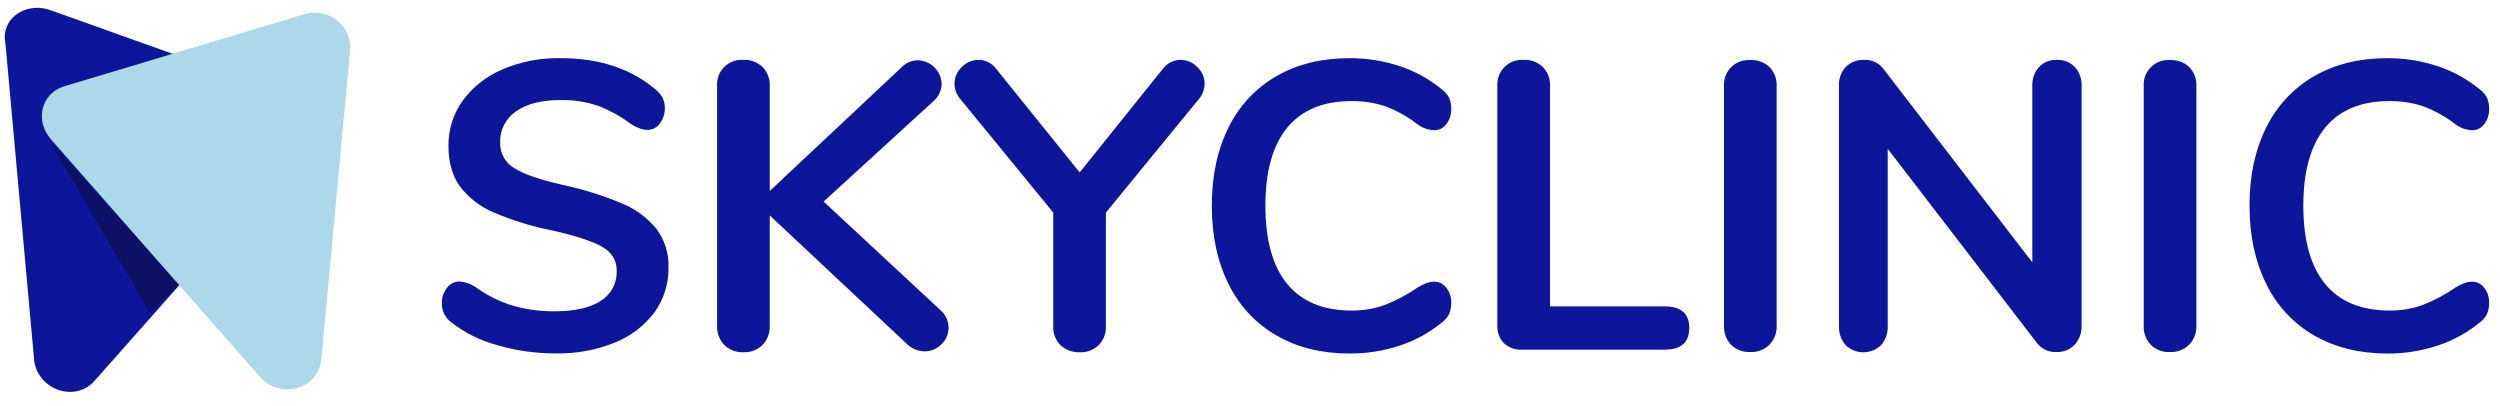
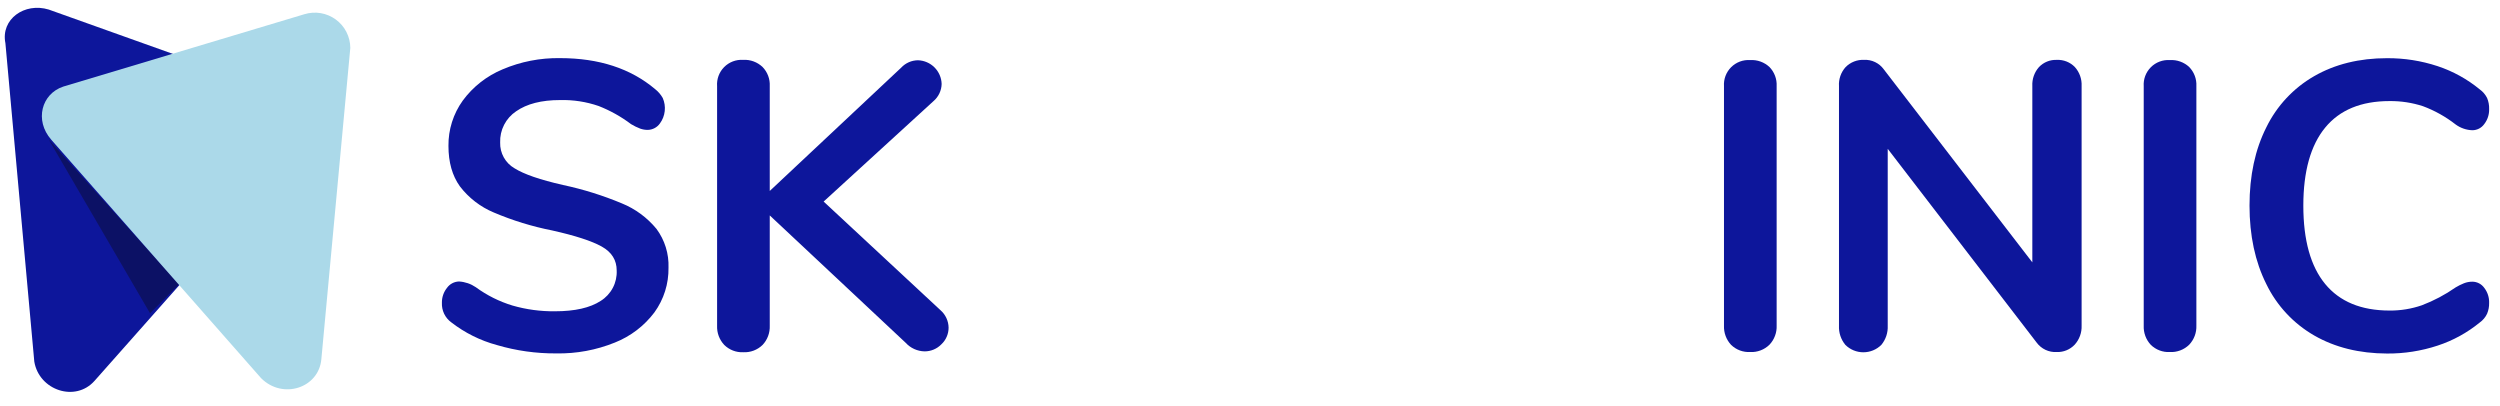
<svg xmlns="http://www.w3.org/2000/svg" width="160" height="26" viewBox="0 0 160 26" fill="none">
  <path d="M3.121 0.612L18.246 6.014C19.636 6.478 20.1 8.329 19.172 9.564L6.054 24.37C4.828 25.76 2.504 24.983 2.195 23.144L0.346 2.764C0.035 1.225 1.572 0.139 3.121 0.612Z" fill="#0D169B" />
  <path d="M3.121 8.936L11.454 18.197L9.602 20.049L3.121 8.936Z" fill="#0C1165" />
  <path d="M4.047 5.542L19.481 0.91C19.819 0.806 20.177 0.782 20.526 0.841C20.875 0.9 21.206 1.04 21.491 1.249C21.777 1.458 22.01 1.731 22.171 2.047C22.332 2.362 22.417 2.71 22.42 3.064L20.568 22.974C20.415 24.826 18.099 25.596 16.709 24.201L3.277 8.937C2.195 7.702 2.659 6.004 4.047 5.542Z" fill="#ABD9E9" />
  <path d="M31.796 22.082C30.739 21.795 29.749 21.302 28.883 20.631C28.687 20.489 28.529 20.299 28.424 20.081C28.32 19.862 28.271 19.621 28.282 19.378C28.275 19.032 28.39 18.694 28.607 18.424C28.695 18.3 28.811 18.199 28.945 18.128C29.079 18.057 29.228 18.018 29.38 18.015C29.763 18.038 30.133 18.165 30.451 18.381C31.163 18.903 31.958 19.3 32.803 19.556C33.686 19.81 34.601 19.933 35.52 19.922C36.791 19.922 37.767 19.7 38.447 19.256C38.774 19.051 39.042 18.763 39.221 18.421C39.401 18.079 39.486 17.696 39.468 17.31C39.468 16.648 39.15 16.138 38.514 15.781C37.878 15.424 36.82 15.08 35.34 14.749C34.058 14.496 32.806 14.111 31.604 13.6C30.746 13.242 29.998 12.665 29.433 11.926C28.946 11.248 28.701 10.383 28.701 9.341C28.688 8.3 29.009 7.283 29.617 6.438C30.268 5.553 31.149 4.862 32.164 4.439C33.326 3.944 34.579 3.699 35.843 3.72C38.332 3.72 40.362 4.382 41.931 5.707C42.127 5.861 42.29 6.052 42.414 6.269C42.531 6.533 42.575 6.824 42.543 7.111C42.511 7.398 42.404 7.672 42.232 7.904C42.144 8.028 42.028 8.129 41.894 8.2C41.76 8.271 41.611 8.309 41.459 8.313C41.295 8.314 41.132 8.287 40.977 8.233C40.772 8.155 40.575 8.058 40.388 7.945C39.752 7.465 39.053 7.074 38.312 6.784C37.518 6.51 36.682 6.382 35.843 6.404C34.657 6.404 33.72 6.643 33.032 7.123C32.706 7.341 32.44 7.64 32.261 7.99C32.082 8.339 31.996 8.729 32.01 9.122C32 9.454 32.08 9.782 32.241 10.072C32.402 10.362 32.639 10.603 32.926 10.769C33.535 11.151 34.571 11.508 36.035 11.84C37.321 12.114 38.58 12.507 39.794 13.014C40.658 13.365 41.422 13.927 42.015 14.649C42.545 15.365 42.816 16.24 42.784 17.13C42.801 18.156 42.485 19.16 41.884 19.991C41.233 20.857 40.355 21.526 39.348 21.925C38.158 22.406 36.883 22.642 35.599 22.618C34.312 22.626 33.031 22.446 31.796 22.082Z" fill="#0D169B" />
  <path d="M60.71 20.973C60.71 21.171 60.669 21.367 60.59 21.549C60.512 21.732 60.397 21.896 60.252 22.032C60.112 22.177 59.943 22.293 59.757 22.371C59.57 22.45 59.37 22.489 59.167 22.488C58.94 22.482 58.717 22.431 58.51 22.337C58.303 22.243 58.118 22.108 57.965 21.94L49.264 13.787V20.846C49.273 21.071 49.237 21.295 49.159 21.506C49.08 21.716 48.961 21.909 48.807 22.073C48.644 22.233 48.449 22.357 48.236 22.438C48.022 22.519 47.794 22.554 47.566 22.543C47.342 22.553 47.118 22.516 46.909 22.435C46.699 22.354 46.509 22.231 46.35 22.073C46.196 21.909 46.077 21.716 45.998 21.505C45.92 21.295 45.885 21.071 45.894 20.846V5.517C45.877 5.293 45.909 5.068 45.986 4.857C46.064 4.646 46.185 4.455 46.343 4.295C46.501 4.135 46.691 4.011 46.901 3.931C47.111 3.851 47.336 3.817 47.56 3.831C47.788 3.818 48.017 3.852 48.231 3.931C48.446 4.01 48.641 4.133 48.807 4.291C48.962 4.451 49.082 4.641 49.161 4.85C49.24 5.059 49.275 5.282 49.264 5.505V12.221L57.679 4.327C57.816 4.18 57.982 4.063 58.166 3.982C58.35 3.901 58.549 3.859 58.75 3.857C59.148 3.869 59.527 4.033 59.809 4.315C60.09 4.597 60.254 4.976 60.265 5.374C60.26 5.583 60.211 5.789 60.121 5.978C60.031 6.167 59.903 6.335 59.744 6.471L52.712 12.9L60.187 19.849C60.349 19.989 60.479 20.161 60.569 20.355C60.659 20.549 60.708 20.759 60.71 20.973Z" fill="#0D169B" />
-   <path d="M75.561 3.831C75.76 3.832 75.957 3.874 76.139 3.953C76.322 4.032 76.487 4.147 76.624 4.29C76.774 4.428 76.894 4.595 76.975 4.782C77.056 4.969 77.096 5.17 77.094 5.374C77.087 5.741 76.949 6.093 76.704 6.367L70.777 13.607V20.846C70.791 21.076 70.757 21.307 70.676 21.523C70.594 21.739 70.469 21.935 70.306 22.099C70.145 22.249 69.956 22.365 69.75 22.442C69.544 22.518 69.325 22.553 69.105 22.545C68.653 22.564 68.212 22.404 67.878 22.099C67.716 21.935 67.59 21.739 67.509 21.523C67.428 21.307 67.394 21.076 67.408 20.846V13.604L61.481 6.365C61.235 6.092 61.095 5.739 61.088 5.372C61.087 5.168 61.128 4.967 61.209 4.78C61.29 4.594 61.409 4.426 61.559 4.288C61.697 4.144 61.863 4.029 62.047 3.95C62.231 3.872 62.429 3.831 62.63 3.831C62.849 3.833 63.064 3.886 63.259 3.985C63.454 4.085 63.624 4.229 63.754 4.405L69.099 11.035L74.429 4.397C74.561 4.221 74.732 4.078 74.928 3.98C75.125 3.882 75.342 3.831 75.561 3.831Z" fill="#0D169B" />
-   <path d="M81.694 21.47C80.364 20.704 79.295 19.556 78.628 18.175C77.912 16.748 77.555 15.076 77.557 13.159C77.558 11.242 77.915 9.574 78.628 8.156C79.298 6.779 80.366 5.636 81.694 4.873C83.022 4.107 84.577 3.724 86.358 3.724C87.458 3.718 88.552 3.89 89.597 4.235C90.574 4.563 91.483 5.066 92.279 5.721C92.477 5.864 92.638 6.053 92.749 6.271C92.843 6.493 92.887 6.733 92.88 6.974C92.891 7.324 92.779 7.666 92.565 7.943C92.479 8.063 92.365 8.162 92.234 8.23C92.103 8.298 91.957 8.334 91.809 8.335C91.422 8.323 91.049 8.195 90.736 7.967C90.103 7.472 89.397 7.076 88.643 6.796C87.952 6.571 87.228 6.46 86.501 6.469C84.689 6.469 83.316 7.035 82.384 8.168C81.452 9.3 80.986 10.964 80.986 13.159C80.986 15.372 81.452 17.044 82.384 18.175C83.316 19.306 84.689 19.873 86.501 19.875C87.207 19.882 87.91 19.767 88.577 19.536C89.341 19.245 90.066 18.861 90.736 18.393C90.903 18.293 91.078 18.205 91.259 18.132C91.434 18.062 91.621 18.026 91.809 18.028C91.957 18.029 92.103 18.065 92.234 18.133C92.365 18.201 92.479 18.3 92.565 18.42C92.779 18.696 92.891 19.038 92.88 19.387C92.885 19.624 92.841 19.859 92.749 20.078C92.642 20.302 92.481 20.495 92.279 20.64C91.48 21.293 90.567 21.794 89.587 22.117C88.542 22.462 87.448 22.634 86.347 22.626C84.568 22.621 83.017 22.235 81.694 21.47Z" fill="#0D169B" />
-   <path d="M96.25 21.966C96.106 21.813 95.994 21.632 95.922 21.434C95.85 21.236 95.819 21.026 95.831 20.816V5.502C95.817 5.279 95.85 5.055 95.929 4.845C96.008 4.636 96.131 4.446 96.289 4.287C96.448 4.129 96.638 4.007 96.848 3.928C97.057 3.849 97.281 3.816 97.505 3.831C97.732 3.819 97.959 3.853 98.173 3.933C98.386 4.012 98.581 4.133 98.746 4.29C98.901 4.451 99.021 4.641 99.1 4.85C99.179 5.059 99.214 5.282 99.203 5.505V19.608H106.545C107.592 19.608 108.114 20.069 108.113 20.993C108.111 21.917 107.589 22.378 106.545 22.377H97.431C97.217 22.392 97.002 22.363 96.799 22.293C96.596 22.222 96.409 22.111 96.25 21.966Z" fill="#0D169B" />
  <path d="M110.791 22.073C110.637 21.908 110.518 21.715 110.44 21.505C110.362 21.294 110.326 21.07 110.335 20.846V5.517C110.32 5.293 110.353 5.069 110.432 4.859C110.511 4.65 110.634 4.459 110.792 4.301C110.951 4.143 111.141 4.02 111.351 3.941C111.561 3.863 111.785 3.83 112.009 3.845C112.235 3.831 112.461 3.863 112.674 3.94C112.887 4.017 113.082 4.136 113.247 4.29C113.402 4.451 113.523 4.641 113.602 4.85C113.681 5.059 113.716 5.282 113.705 5.505V20.834C113.715 21.058 113.679 21.283 113.6 21.493C113.522 21.704 113.402 21.897 113.247 22.06C113.085 22.22 112.891 22.344 112.677 22.425C112.464 22.506 112.236 22.542 112.009 22.53C111.785 22.541 111.562 22.506 111.352 22.428C111.143 22.349 110.951 22.228 110.791 22.073Z" fill="#0D169B" />
  <path d="M132.791 4.291C133.09 4.623 133.245 5.059 133.223 5.505V20.834C133.242 21.285 133.082 21.726 132.779 22.06C132.631 22.216 132.452 22.338 132.254 22.419C132.056 22.5 131.843 22.538 131.628 22.53C131.382 22.544 131.136 22.496 130.913 22.391C130.69 22.286 130.496 22.128 130.349 21.93L120.814 9.525V20.846C120.835 21.292 120.689 21.729 120.405 22.073C120.099 22.376 119.686 22.546 119.255 22.546C118.824 22.546 118.41 22.376 118.104 22.073C117.819 21.729 117.673 21.292 117.695 20.846V5.517C117.68 5.294 117.71 5.071 117.784 4.86C117.857 4.65 117.972 4.456 118.122 4.291C118.276 4.136 118.46 4.015 118.663 3.936C118.866 3.856 119.084 3.821 119.302 3.831C119.544 3.819 119.786 3.868 120.005 3.973C120.224 4.078 120.414 4.235 120.557 4.432L130.069 16.791V5.503C130.047 5.058 130.2 4.623 130.496 4.291C130.642 4.138 130.819 4.018 131.015 3.939C131.211 3.86 131.421 3.824 131.632 3.833C131.847 3.822 132.061 3.858 132.261 3.937C132.461 4.016 132.642 4.136 132.791 4.291Z" fill="#0D169B" />
  <path d="M137.654 22.072C137.5 21.909 137.38 21.716 137.302 21.505C137.224 21.294 137.188 21.07 137.198 20.846V5.517C137.183 5.293 137.216 5.069 137.295 4.86C137.374 4.65 137.496 4.46 137.655 4.302C137.813 4.143 138.003 4.021 138.213 3.942C138.422 3.863 138.646 3.83 138.87 3.845C139.096 3.831 139.323 3.863 139.536 3.94C139.749 4.016 139.945 4.136 140.11 4.29C140.265 4.451 140.386 4.641 140.465 4.85C140.544 5.059 140.579 5.281 140.568 5.504V20.834C140.577 21.058 140.541 21.282 140.463 21.493C140.384 21.703 140.264 21.896 140.11 22.06C139.947 22.22 139.753 22.344 139.539 22.425C139.326 22.506 139.098 22.542 138.87 22.53C138.646 22.542 138.423 22.507 138.214 22.428C138.005 22.349 137.814 22.228 137.654 22.072Z" fill="#0D169B" />
  <path d="M148.108 21.47C146.778 20.704 145.709 19.556 145.042 18.175C144.327 16.748 143.969 15.076 143.969 13.159C143.969 11.242 144.327 9.574 145.042 8.156C145.712 6.779 146.78 5.635 148.108 4.873C149.441 4.107 150.995 3.724 152.772 3.724C153.873 3.717 154.967 3.89 156.012 4.235C156.993 4.561 157.905 5.064 158.704 5.721C158.903 5.863 159.064 6.052 159.174 6.271C159.267 6.493 159.312 6.733 159.304 6.974C159.316 7.324 159.205 7.667 158.99 7.943C158.904 8.063 158.79 8.162 158.659 8.23C158.527 8.298 158.382 8.334 158.233 8.335C157.848 8.323 157.474 8.195 157.162 7.967C156.529 7.472 155.823 7.077 155.069 6.796C154.378 6.571 153.655 6.46 152.927 6.469C151.114 6.469 149.742 7.035 148.811 8.168C147.88 9.3 147.414 10.964 147.413 13.159C147.413 15.372 147.879 17.044 148.811 18.175C149.743 19.306 151.115 19.873 152.927 19.875C153.634 19.882 154.336 19.767 155.004 19.536C155.767 19.245 156.492 18.861 157.162 18.393C157.329 18.292 157.504 18.205 157.686 18.132C157.86 18.062 158.046 18.027 158.233 18.028C158.382 18.029 158.527 18.065 158.659 18.133C158.79 18.201 158.904 18.3 158.99 18.42C159.205 18.695 159.316 19.038 159.304 19.387C159.31 19.624 159.265 19.859 159.174 20.078C159.068 20.303 158.906 20.496 158.704 20.64C157.905 21.294 156.992 21.795 156.012 22.117C154.967 22.462 153.872 22.634 152.772 22.626C150.994 22.621 149.439 22.235 148.108 21.47Z" fill="#0D169B" />
</svg>